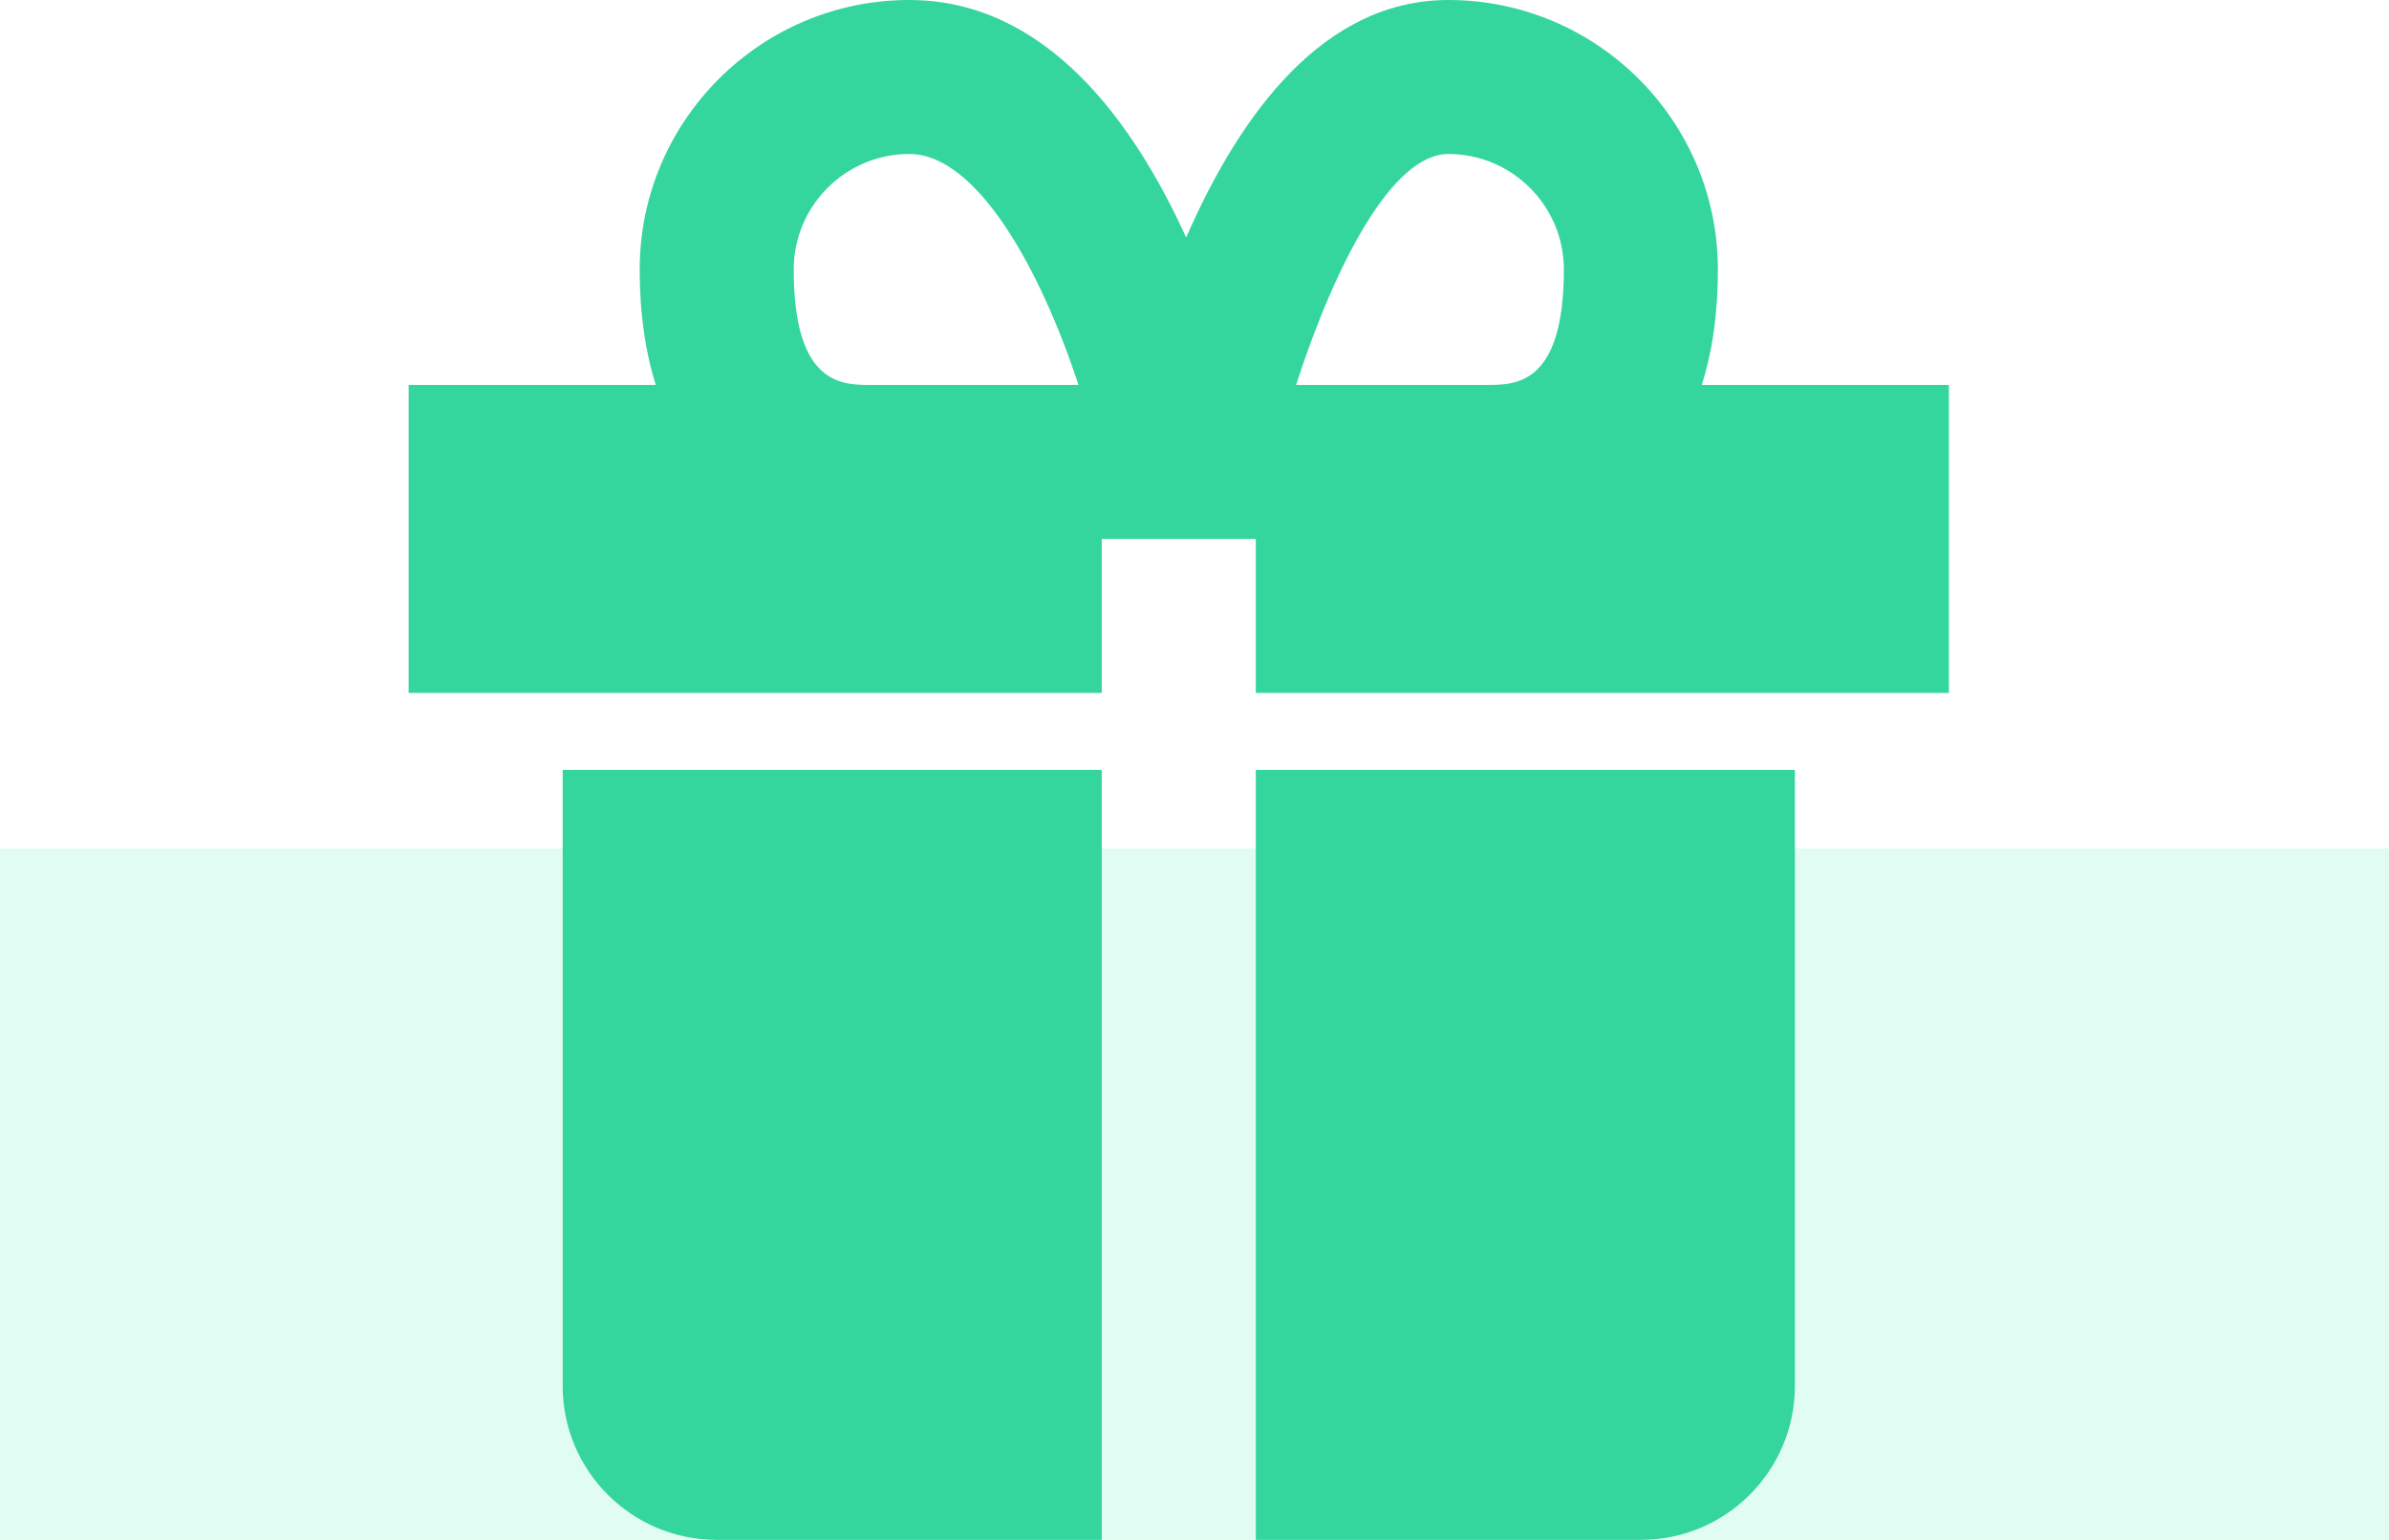
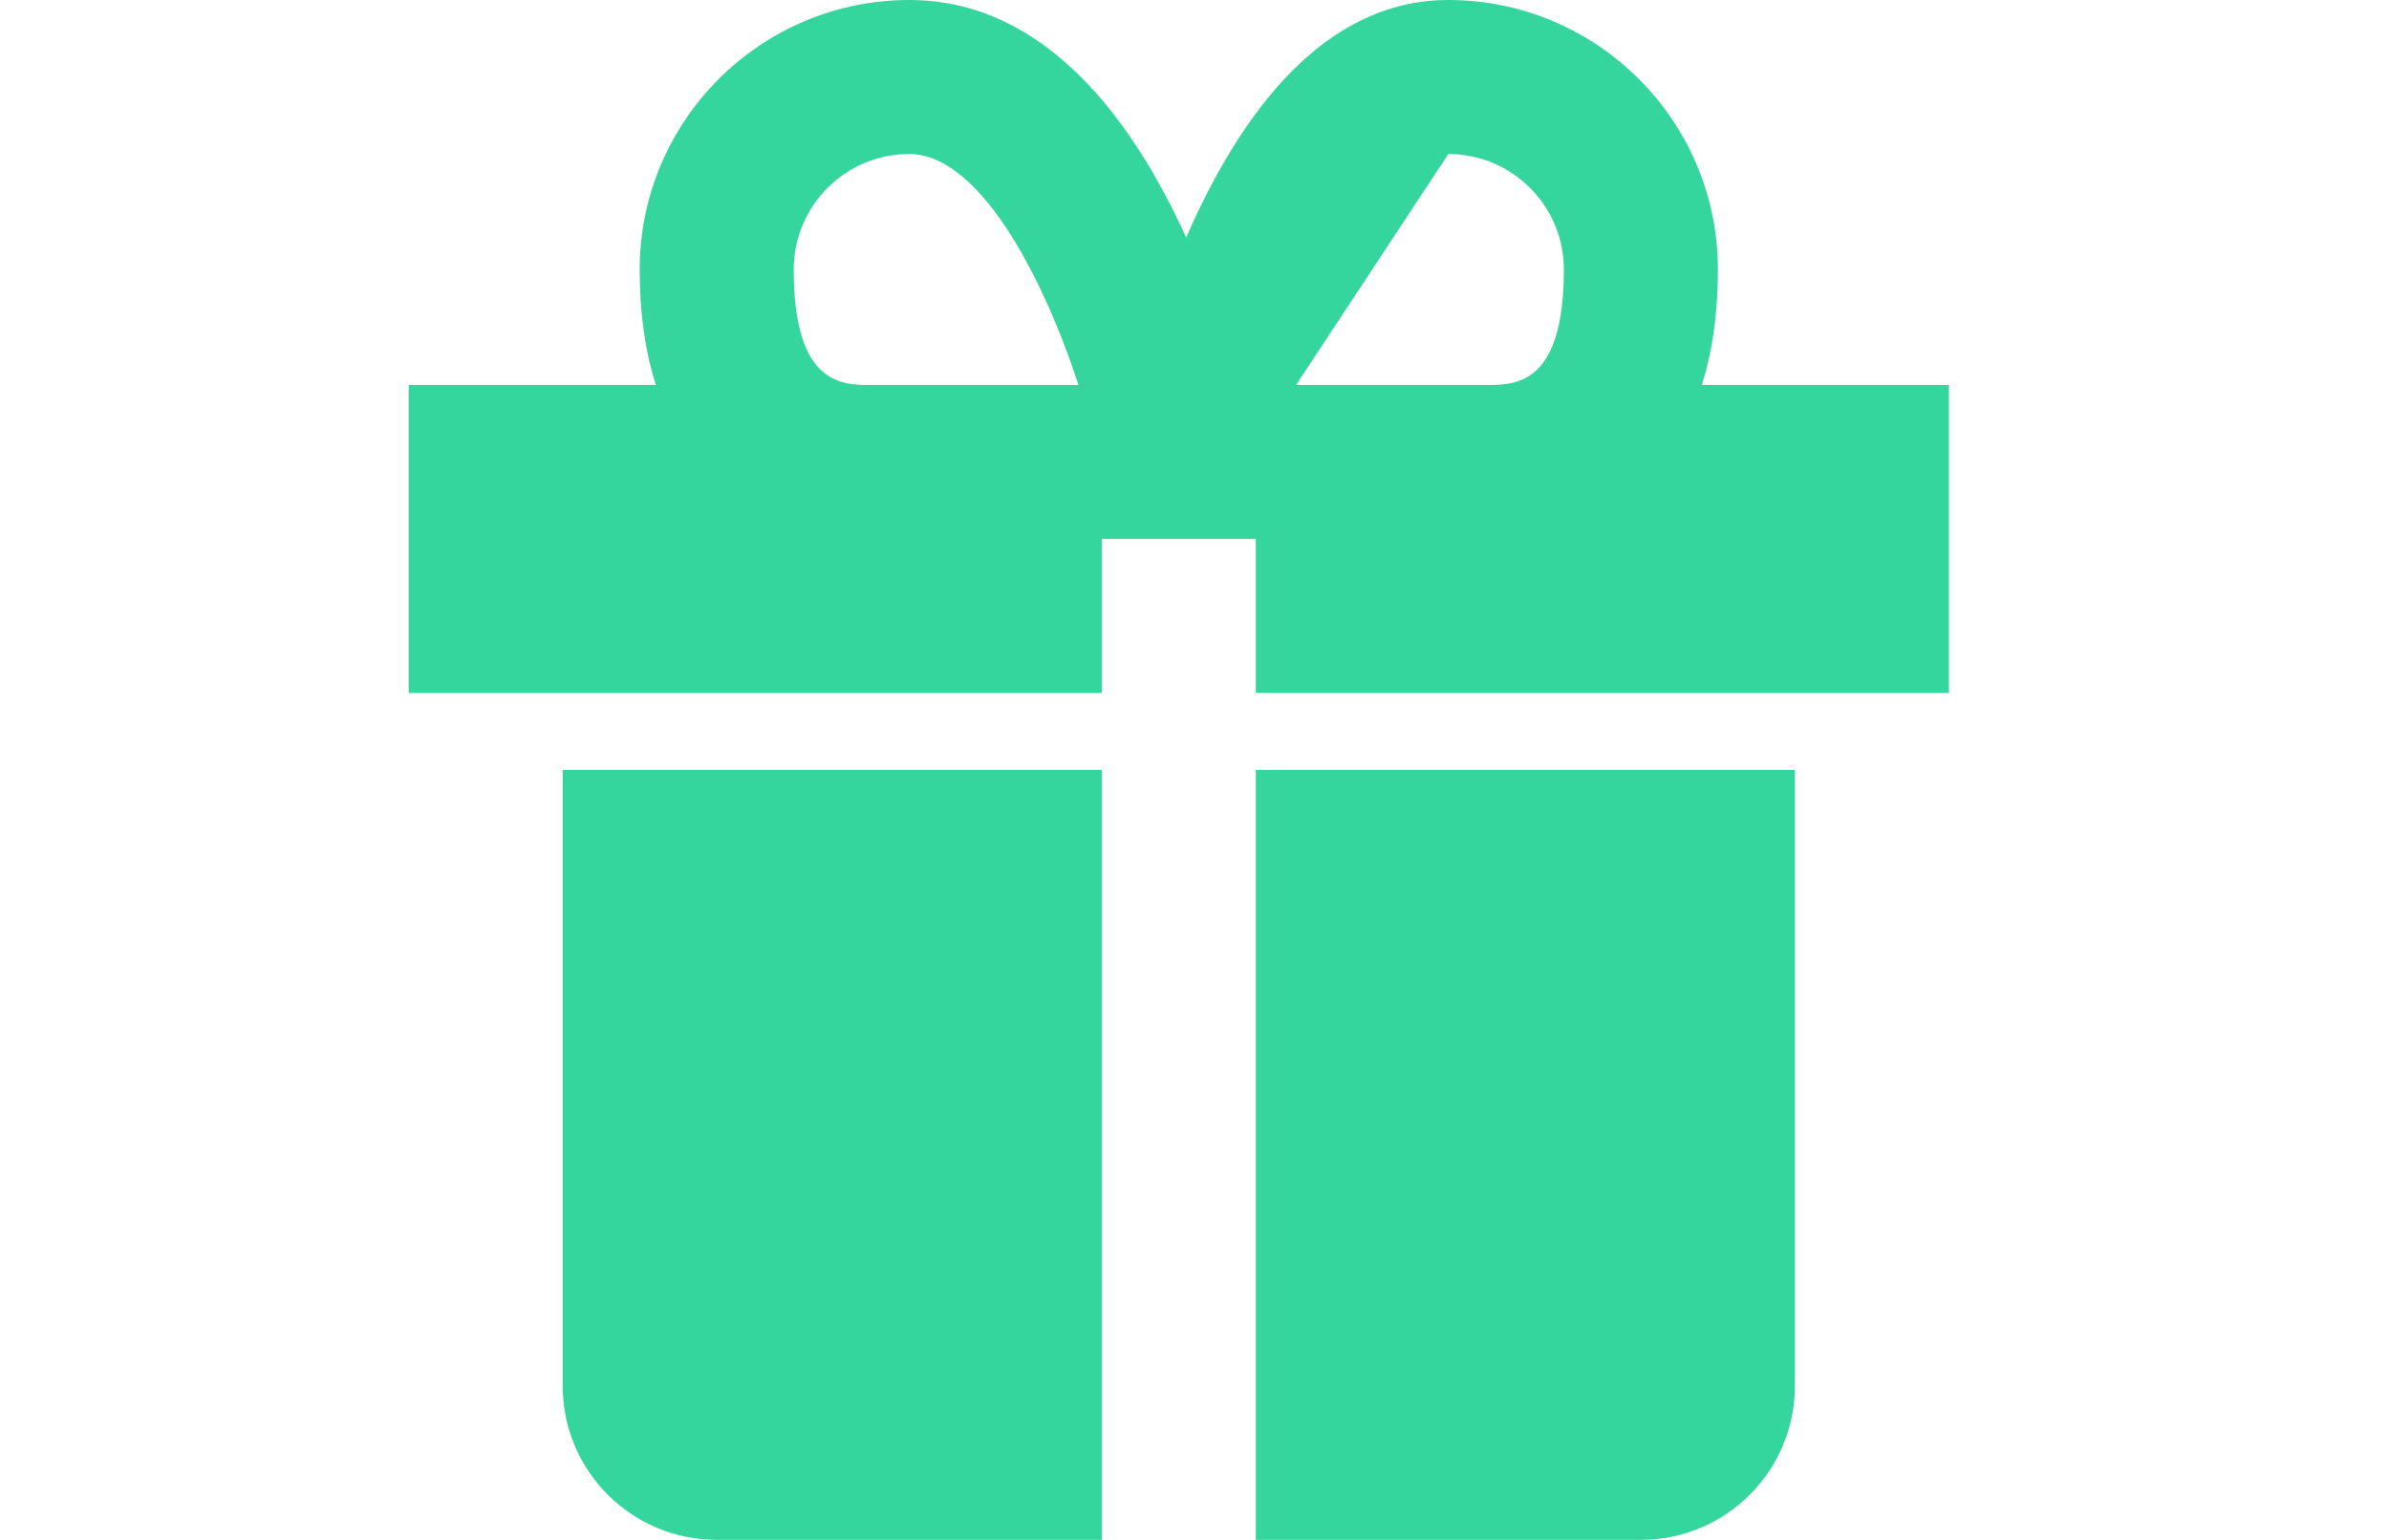
<svg xmlns="http://www.w3.org/2000/svg" width="76" height="49" viewBox="0 0 76 49" fill="none">
-   <rect opacity="0.2" y="27" width="76" height="22" fill="#6CF2BE" />
-   <path d="M20.35 24.5H17.9V44.1C17.9 46.805 20.095 49 22.8 49H35.05V24.5H22.8H20.35ZM52.2 24.5H39.95V49H52.2C54.905 49 57.1 46.805 57.1 44.1V24.5H54.65H52.2ZM54.138 12.25C54.459 11.243 54.65 10.035 54.65 8.575C54.65 3.846 50.803 0 46.075 0C42.101 0 39.448 3.631 37.735 7.558C36.047 3.846 33.259 0 28.925 0C24.197 0 20.35 3.846 20.35 8.575C20.35 10.035 20.544 11.243 20.862 12.25H13V22.05H35.05V17.15H37.5H39.95V17.373V22.05H62V12.25H54.138ZM25.25 8.575C25.25 6.549 26.899 4.9 28.925 4.9C31.101 4.9 33.124 8.636 34.31 12.25H27.7C26.784 12.25 25.25 12.25 25.25 8.575ZM46.075 4.9C48.101 4.9 49.75 6.549 49.75 8.575C49.75 12.25 48.216 12.25 47.3 12.25H41.231C42.481 8.389 44.296 4.9 46.075 4.9Z" fill="#35D69D" />
+   <path d="M20.35 24.5H17.9V44.1C17.9 46.805 20.095 49 22.8 49H35.05V24.5H22.8H20.35ZM52.2 24.5H39.95V49H52.2C54.905 49 57.1 46.805 57.1 44.1V24.5H54.65H52.2ZM54.138 12.25C54.459 11.243 54.65 10.035 54.65 8.575C54.65 3.846 50.803 0 46.075 0C42.101 0 39.448 3.631 37.735 7.558C36.047 3.846 33.259 0 28.925 0C24.197 0 20.35 3.846 20.35 8.575C20.35 10.035 20.544 11.243 20.862 12.25H13V22.05H35.05V17.15H37.5H39.95V17.373V22.05H62V12.25H54.138ZM25.25 8.575C25.25 6.549 26.899 4.9 28.925 4.9C31.101 4.9 33.124 8.636 34.31 12.25H27.7C26.784 12.25 25.25 12.25 25.25 8.575ZM46.075 4.9C48.101 4.9 49.75 6.549 49.75 8.575C49.75 12.25 48.216 12.25 47.3 12.25H41.231Z" fill="#35D69D" />
</svg>